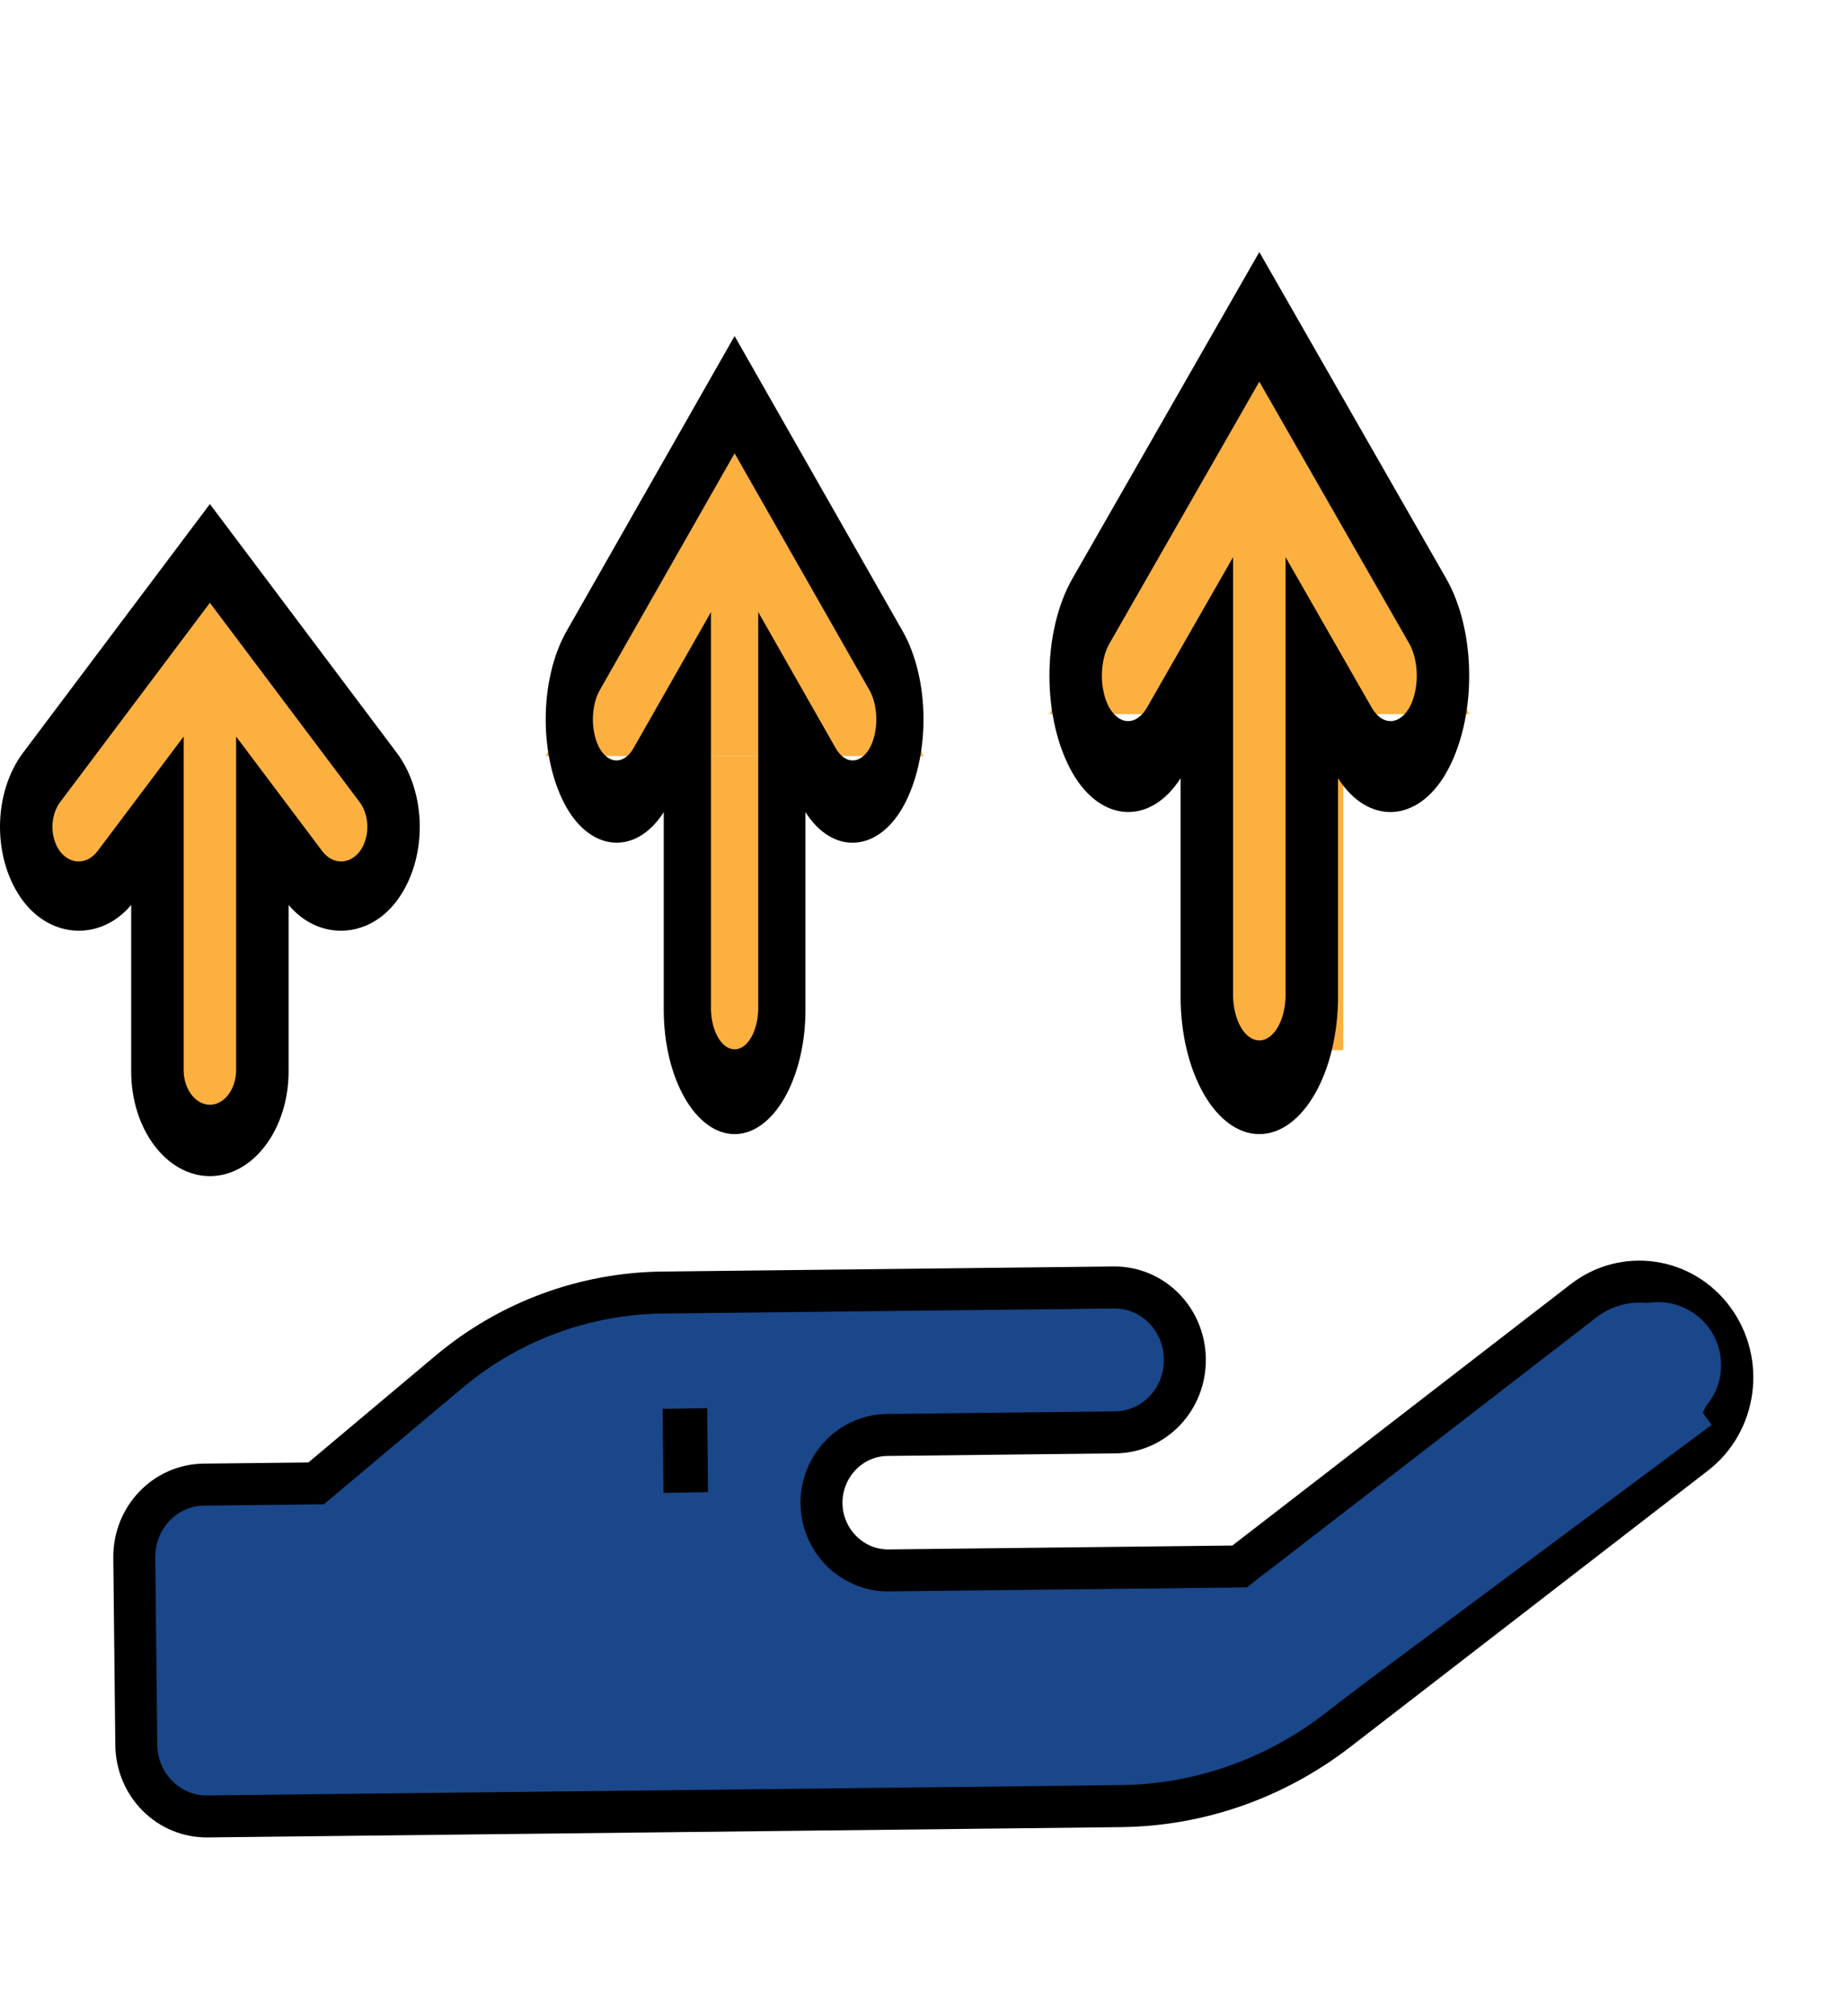
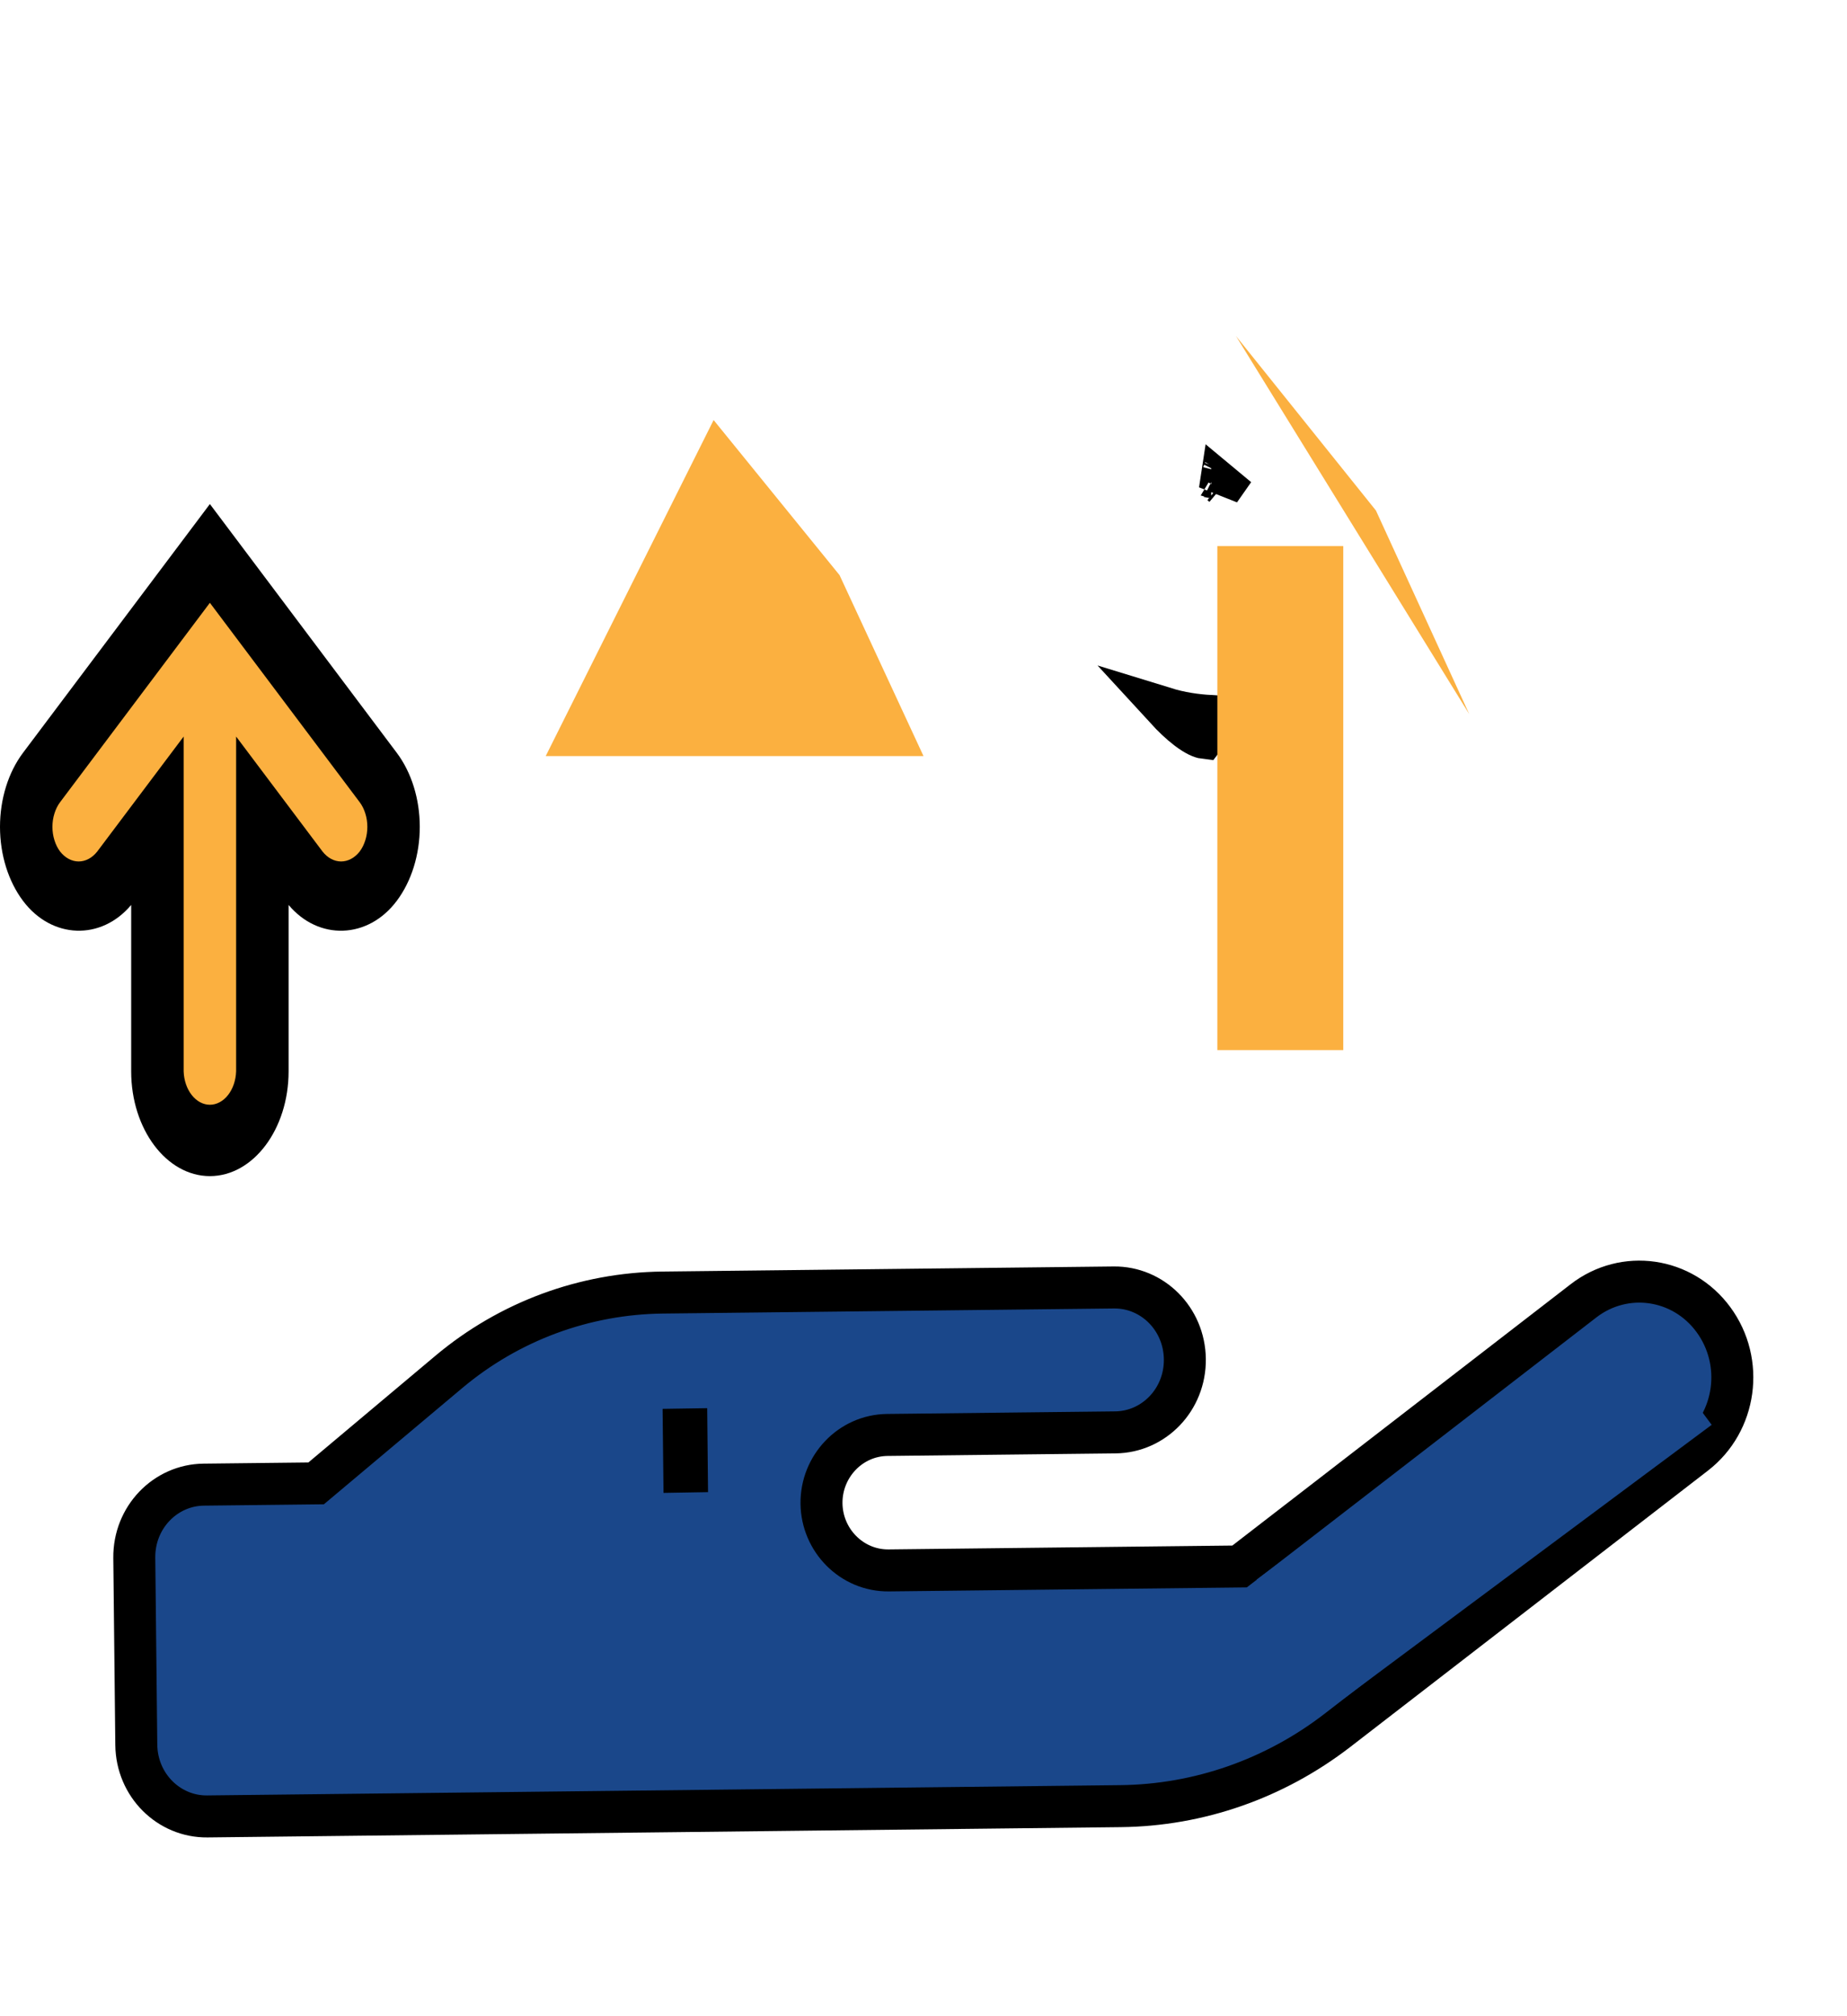
<svg xmlns="http://www.w3.org/2000/svg" width="44" height="48" viewBox="0 0 44 48" fill="none">
  <path d="M16.352 34.032L16.29 34.033L16.301 35.033L16.362 35.032L16.352 34.032ZM29.134 11.566L29.059 11.673C29.067 11.617 29.074 11.566 29.081 11.521C29.098 11.535 29.115 11.55 29.134 11.566ZM29.148 11.247C29.148 11.247 29.147 11.251 29.144 11.256C29.147 11.249 29.148 11.247 29.148 11.247ZM28.862 11.368C28.857 11.366 28.855 11.365 28.854 11.365C28.854 11.365 28.857 11.365 28.862 11.368ZM28.284 17.353C28.118 17.227 27.94 17.058 27.761 16.863C28.122 16.974 28.486 17.026 28.829 17.046C28.802 17.288 28.756 17.436 28.713 17.519C28.701 17.543 28.691 17.557 28.684 17.566C28.627 17.559 28.493 17.512 28.284 17.353ZM40.38 34.617L40.38 34.617L31.854 41.2C31.854 41.2 31.854 41.2 31.854 41.2C30.362 42.348 28.559 42.979 26.694 42.999L4.938 43.244C4.024 43.254 3.257 42.503 3.247 41.538L3.199 37.088C3.189 36.123 3.939 35.355 4.854 35.345L7.352 35.317L7.531 35.315L7.668 35.2L10.69 32.663C12.13 31.454 13.925 30.793 15.786 30.772L26.534 30.651C27.449 30.641 28.215 31.392 28.226 32.358C28.236 33.323 27.486 34.091 26.571 34.101L21.139 34.162C20.254 34.172 19.561 34.915 19.57 35.792C19.579 36.669 20.289 37.397 21.174 37.387L29.363 37.295L29.53 37.293L29.663 37.191L37.724 30.968C38.698 30.217 40.08 30.412 40.818 31.416C41.562 32.428 41.362 33.861 40.38 34.617Z" fill="#1A478A" stroke="black" />
  <rect x="29.938" y="37.605" width="10.895" height="3.512" transform="rotate(-36.64 29.938 37.605)" fill="#1A478A" />
-   <circle cx="39.5" cy="32.5" r="1.5" fill="#1A478A" />
  <rect x="4" y="20" width="2" height="7" fill="#FBB040" />
  <path d="M5 14L8 17.231L9.5 21H1V19L2.5 17.231L5 14Z" fill="#FBB040" />
  <path d="M5 28C3.966 28 3.125 26.881 3.125 25.506V21.544C2.41 22.396 1.234 22.358 0.549 21.448C0.197 20.98 0 20.346 0 19.685C0 19.023 0.197 18.389 0.549 17.921L5 12L9.451 17.921C9.803 18.389 10 19.023 10 19.685C10 20.346 9.803 20.98 9.451 21.448C8.768 22.359 7.589 22.396 6.875 21.544V25.506C6.875 26.881 6.034 28 5 28ZM4.375 17.535V25.506C4.382 25.72 4.451 25.922 4.568 26.07C4.684 26.218 4.839 26.301 5 26.301C5.161 26.301 5.316 26.218 5.432 26.07C5.549 25.922 5.618 25.72 5.625 25.506V17.535L7.684 20.273C7.803 20.424 7.961 20.509 8.126 20.509C8.29 20.509 8.449 20.424 8.568 20.273C8.626 20.196 8.672 20.104 8.703 20.003C8.735 19.902 8.751 19.794 8.751 19.685C8.751 19.576 8.735 19.468 8.703 19.367C8.672 19.266 8.626 19.174 8.568 19.097L5 14.351L1.432 19.097C1.374 19.174 1.328 19.266 1.297 19.367C1.265 19.468 1.249 19.576 1.249 19.685C1.249 19.794 1.265 19.902 1.297 20.003C1.328 20.104 1.374 20.196 1.432 20.273C1.551 20.424 1.71 20.509 1.874 20.509C2.039 20.509 2.197 20.424 2.316 20.273L4.375 17.535Z" fill="black" />
-   <rect x="16" y="18" width="3" height="7" fill="#FBB040" />
  <path d="M17 10L20 13.692L22 18H13L17 10Z" fill="#FBB040" />
-   <path d="M17.5 27C16.57 27 15.812 25.671 15.812 24.038V19.334C15.169 20.345 14.11 20.3 13.494 19.22C13.178 18.664 13 17.911 13 17.126C13 16.34 13.178 15.587 13.494 15.031L17.5 8L21.506 15.031C21.822 15.587 22 16.34 22 17.126C22 17.911 21.822 18.664 21.506 19.22C20.891 20.301 19.83 20.346 19.188 19.334V24.038C19.188 25.671 18.43 27 17.5 27ZM16.937 14.572V24.038C16.944 24.292 17.006 24.532 17.111 24.708C17.216 24.884 17.355 24.982 17.5 24.982C17.645 24.982 17.784 24.884 17.889 24.708C17.994 24.532 18.056 24.292 18.063 24.038V14.572L19.915 17.824C20.022 18.004 20.165 18.104 20.313 18.104C20.461 18.104 20.604 18.004 20.711 17.824C20.763 17.732 20.805 17.623 20.833 17.504C20.861 17.384 20.876 17.255 20.876 17.126C20.876 16.996 20.861 16.868 20.833 16.748C20.805 16.628 20.763 16.519 20.711 16.428L17.5 10.792L14.289 16.428C14.237 16.519 14.195 16.628 14.167 16.748C14.139 16.868 14.124 16.996 14.124 17.126C14.124 17.255 14.139 17.384 14.167 17.504C14.195 17.623 14.237 17.732 14.289 17.824C14.396 18.004 14.539 18.104 14.687 18.104C14.835 18.104 14.978 18.004 15.085 17.824L16.937 14.572Z" fill="black" />
  <rect x="29" y="13" width="3" height="12" fill="#FBB040" />
-   <path d="M29.444 8L32.778 12.154L35 17H25L29.444 8Z" fill="#FBB040" />
-   <path d="M30 27C28.966 27 28.125 25.531 28.125 23.726V18.527C27.41 19.644 26.234 19.595 25.549 18.401C25.197 17.787 25 16.954 25 16.086C25 15.218 25.197 14.386 25.549 13.772L30 6L34.451 13.772C34.803 14.386 35 15.218 35 16.086C35 16.954 34.803 17.787 34.451 18.401C33.768 19.596 32.589 19.645 31.875 18.527V23.726C31.875 25.531 31.034 27 30 27ZM29.375 13.264V23.726C29.382 24.007 29.451 24.272 29.567 24.467C29.684 24.661 29.839 24.77 30 24.77C30.161 24.77 30.316 24.661 30.433 24.467C30.549 24.272 30.618 24.007 30.625 23.726V13.264L32.684 16.858C32.803 17.057 32.961 17.168 33.126 17.168C33.29 17.168 33.449 17.057 33.568 16.858C33.626 16.757 33.672 16.636 33.703 16.504C33.735 16.372 33.751 16.23 33.751 16.086C33.751 15.943 33.735 15.801 33.703 15.669C33.672 15.536 33.626 15.416 33.568 15.315L30 9.086L26.433 15.315C26.374 15.416 26.328 15.536 26.297 15.669C26.265 15.801 26.249 15.943 26.249 16.086C26.249 16.23 26.265 16.372 26.297 16.504C26.328 16.636 26.374 16.757 26.433 16.858C26.552 17.057 26.71 17.168 26.874 17.168C27.039 17.168 27.197 17.057 27.316 16.858L29.375 13.264Z" fill="black" />
+   <path d="M29.444 8L32.778 12.154L35 17L29.444 8Z" fill="#FBB040" />
</svg>